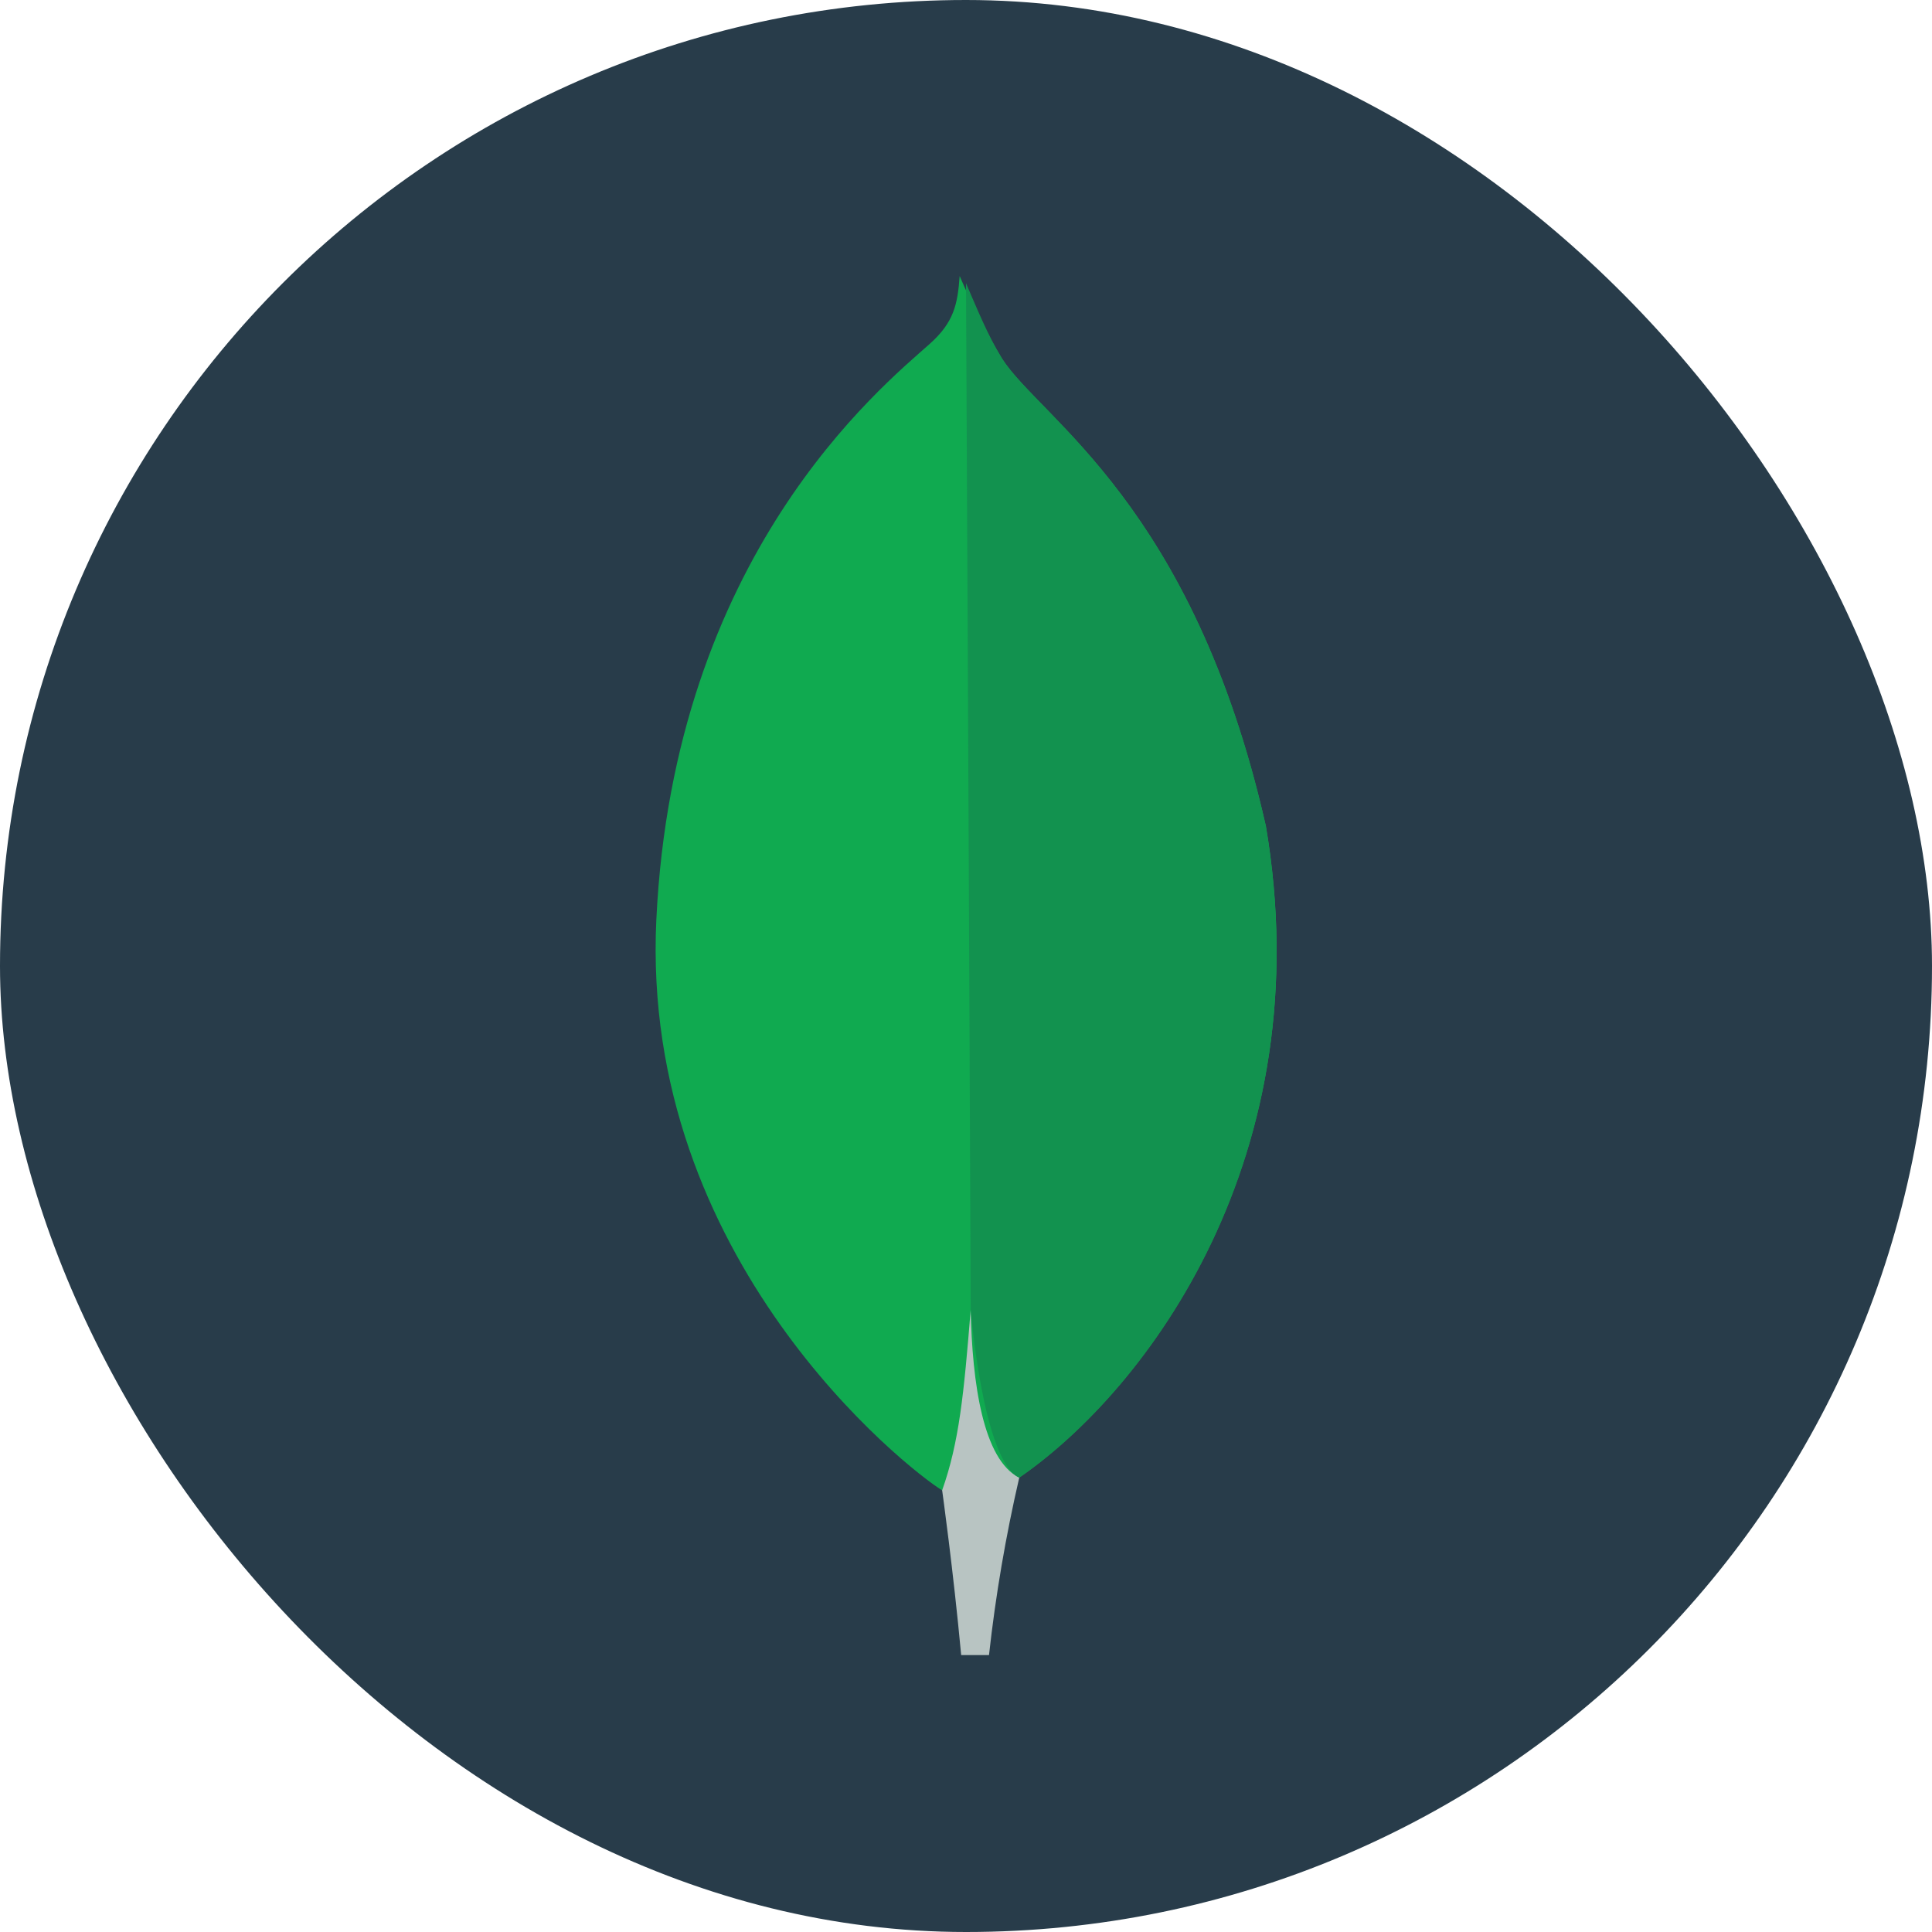
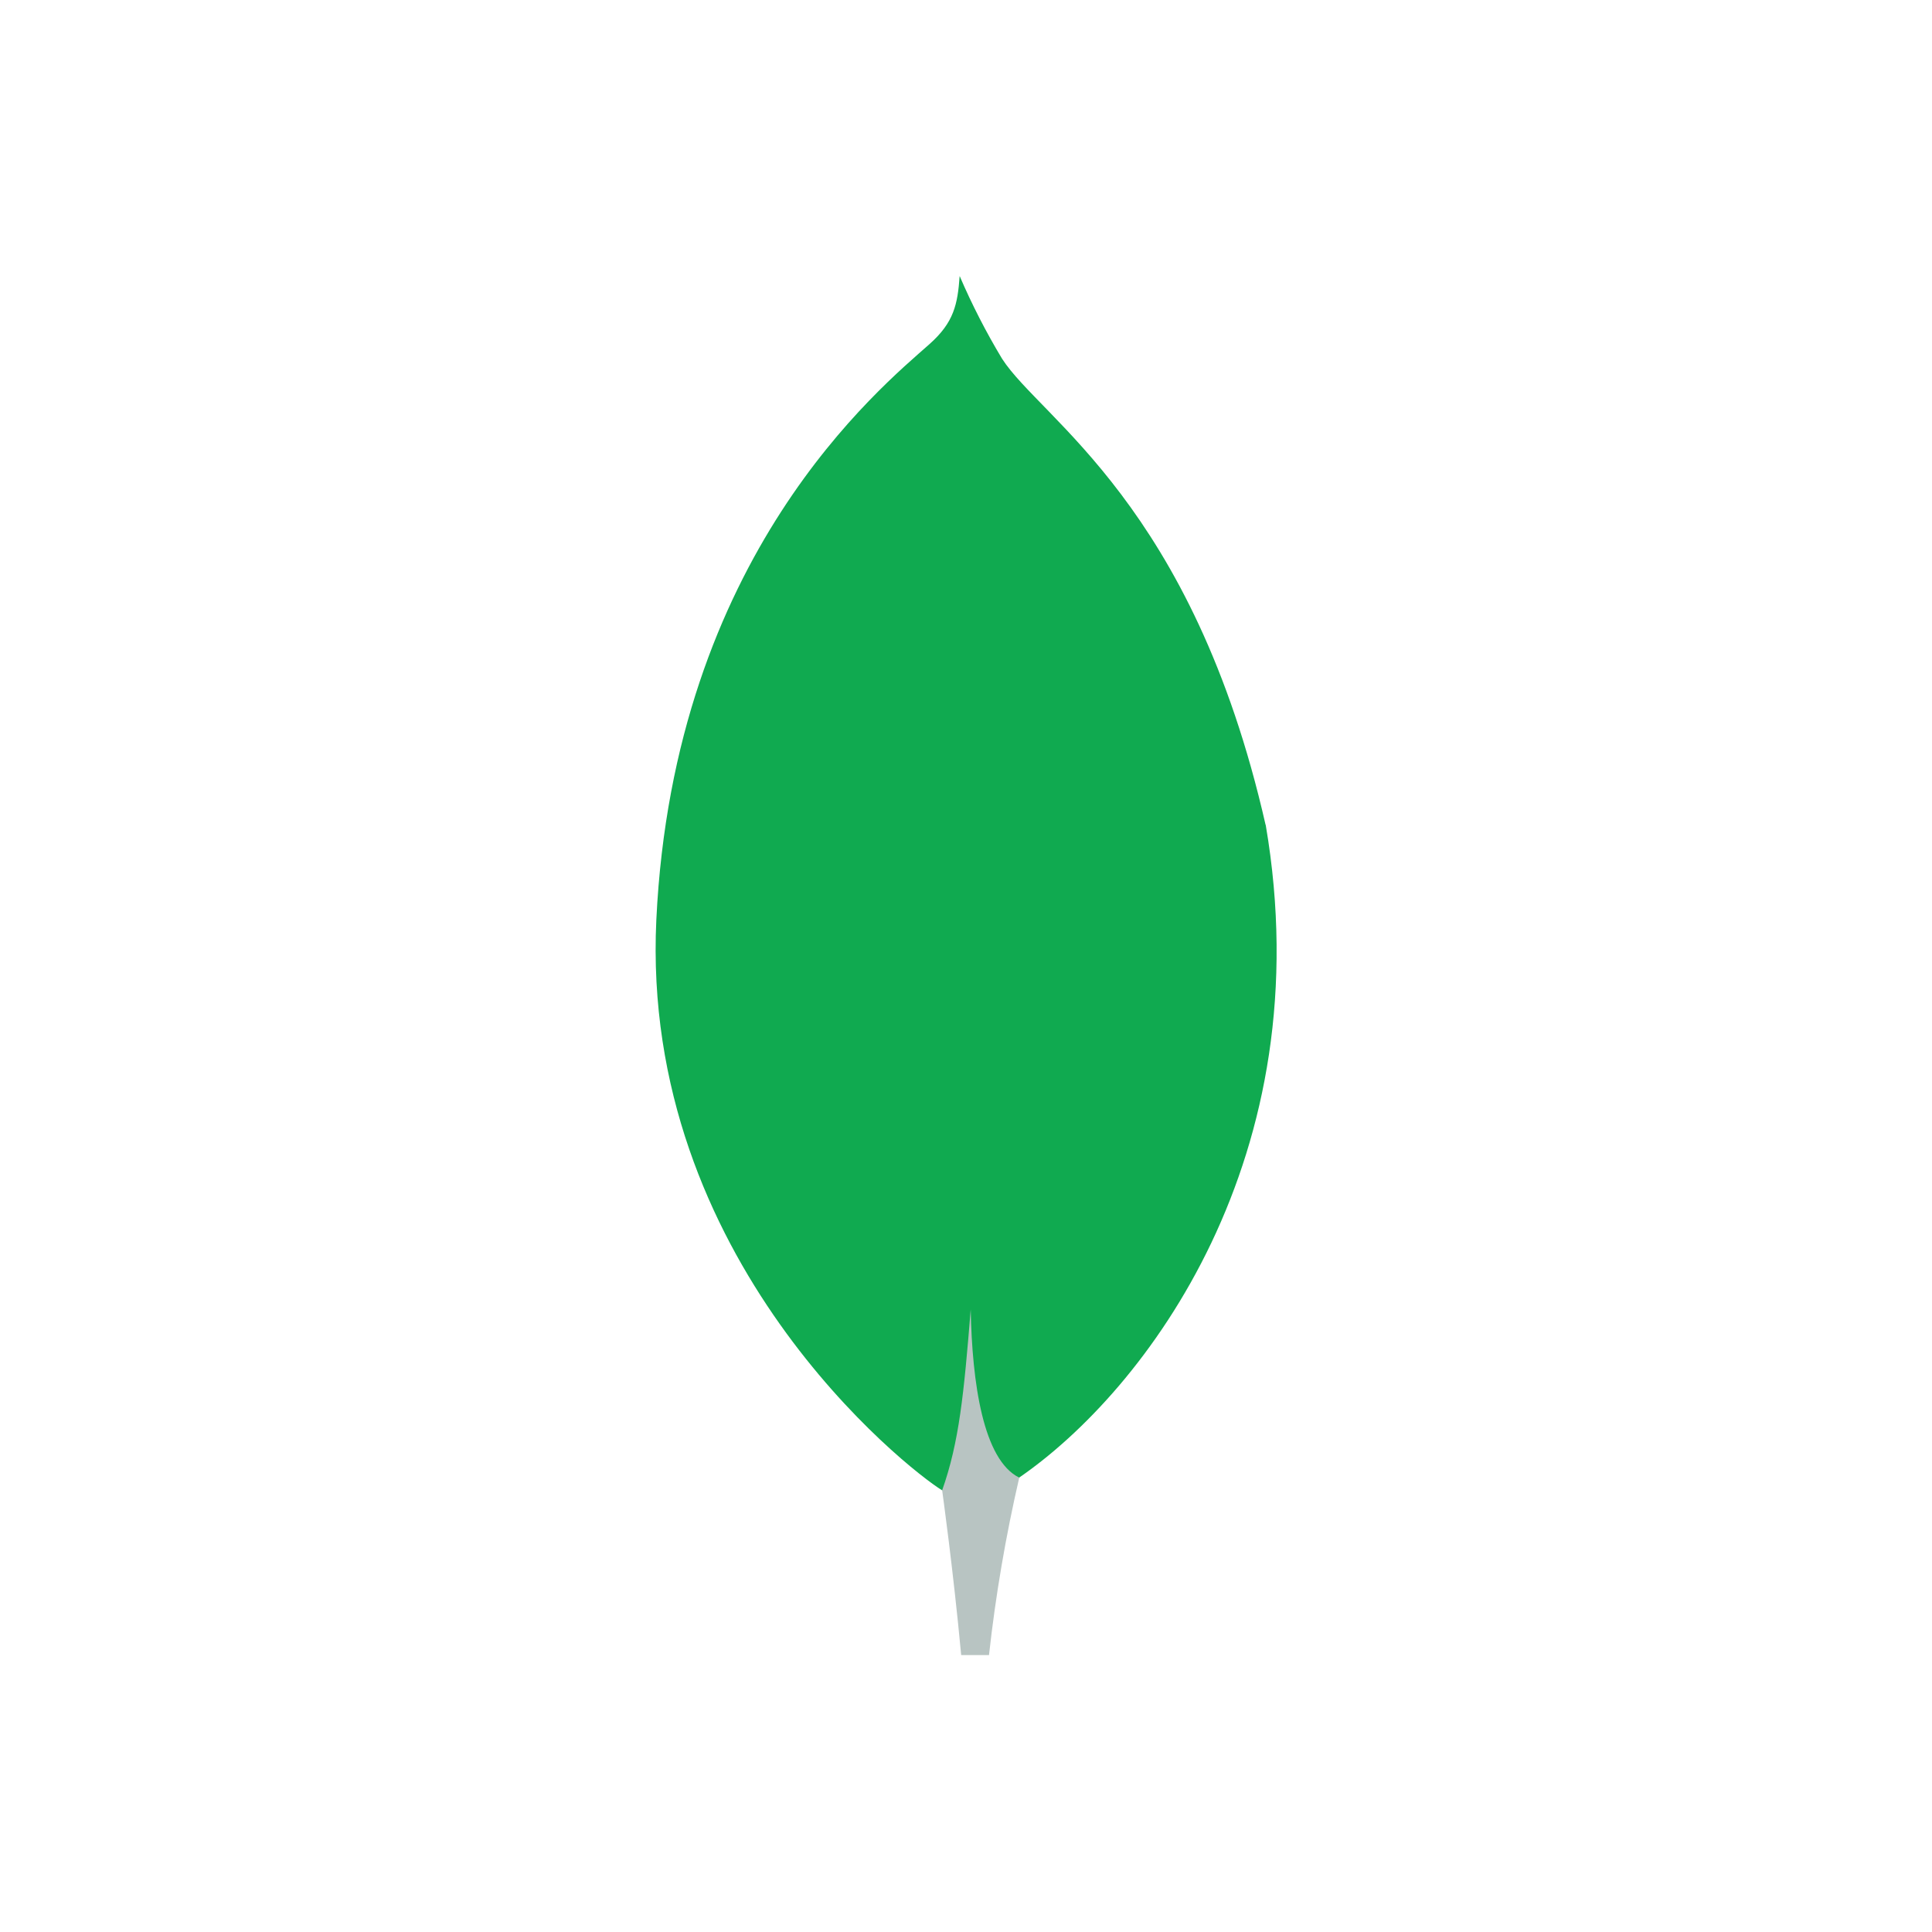
<svg xmlns="http://www.w3.org/2000/svg" width="32" height="32" viewBox="0 0 32 32" fill="none">
  <g clip-path="url(#clip0_9492_2005)">
    <g clip-path="url(#clip1_9492_2005)">
-       <path d="M0 0H32V32H0V0Z" fill="#283C4A" />
      <path d="M20.962 13.662C19.755 8.353 17.238 6.94 16.597 5.941C16.332 5.501 16.098 5.044 15.895 4.572C15.861 5.043 15.799 5.34 15.397 5.698C14.589 6.416 11.16 9.201 10.871 15.233C10.602 20.857 15.019 24.324 15.602 24.683C16.051 24.903 16.597 24.688 16.864 24.485C18.993 23.029 21.902 19.146 20.964 13.662" fill="#10AA50" />
      <path d="M16.078 21.688C15.966 23.08 15.887 23.889 15.605 24.684C15.605 24.684 15.79 26.01 15.92 27.413H16.381C16.49 26.425 16.658 25.443 16.882 24.474C16.286 24.182 16.101 22.91 16.078 21.688Z" fill="#B8C4C2" />
-       <path d="M16.882 24.475C16.279 24.198 16.078 21.688 16.078 21.688C16.057 16.316 16 4.691 16 4.691C16.187 5.121 16.353 5.538 16.597 5.94C17.238 6.94 19.755 8.353 20.962 13.661C21.902 19.137 19.009 23.01 16.882 24.475Z" fill="#12924F" />
    </g>
  </g>
  <defs>
    <clipPath id="clip0_9492_2005">
      <rect width="32" height="32" rx="16" fill="white" />
    </clipPath>
    <clipPath id="clip1_9492_2005">
      <rect width="32" height="32" fill="white" />
    </clipPath>
  </defs>
</svg>